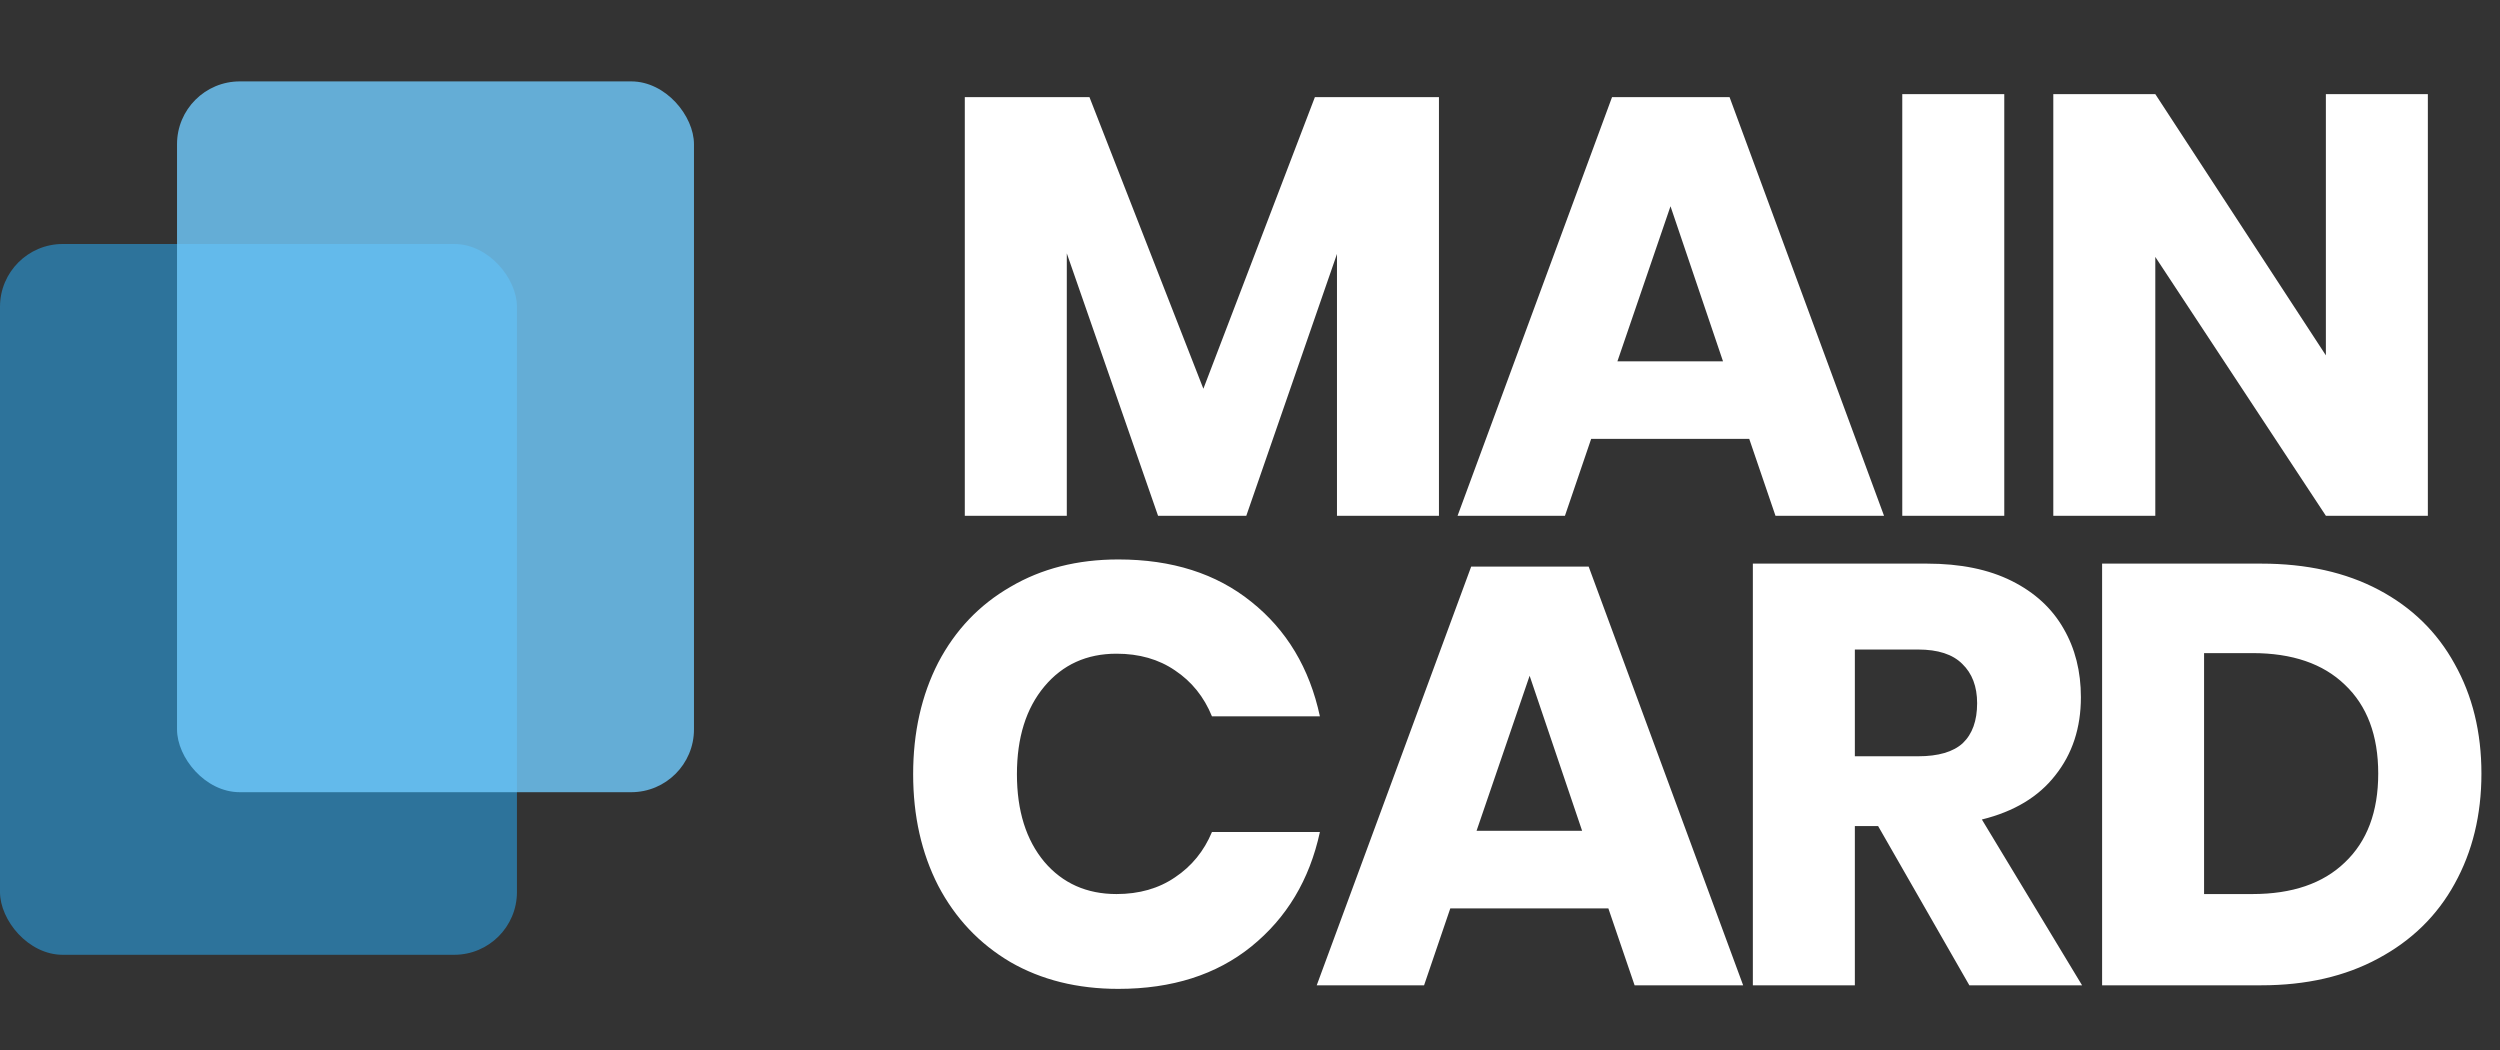
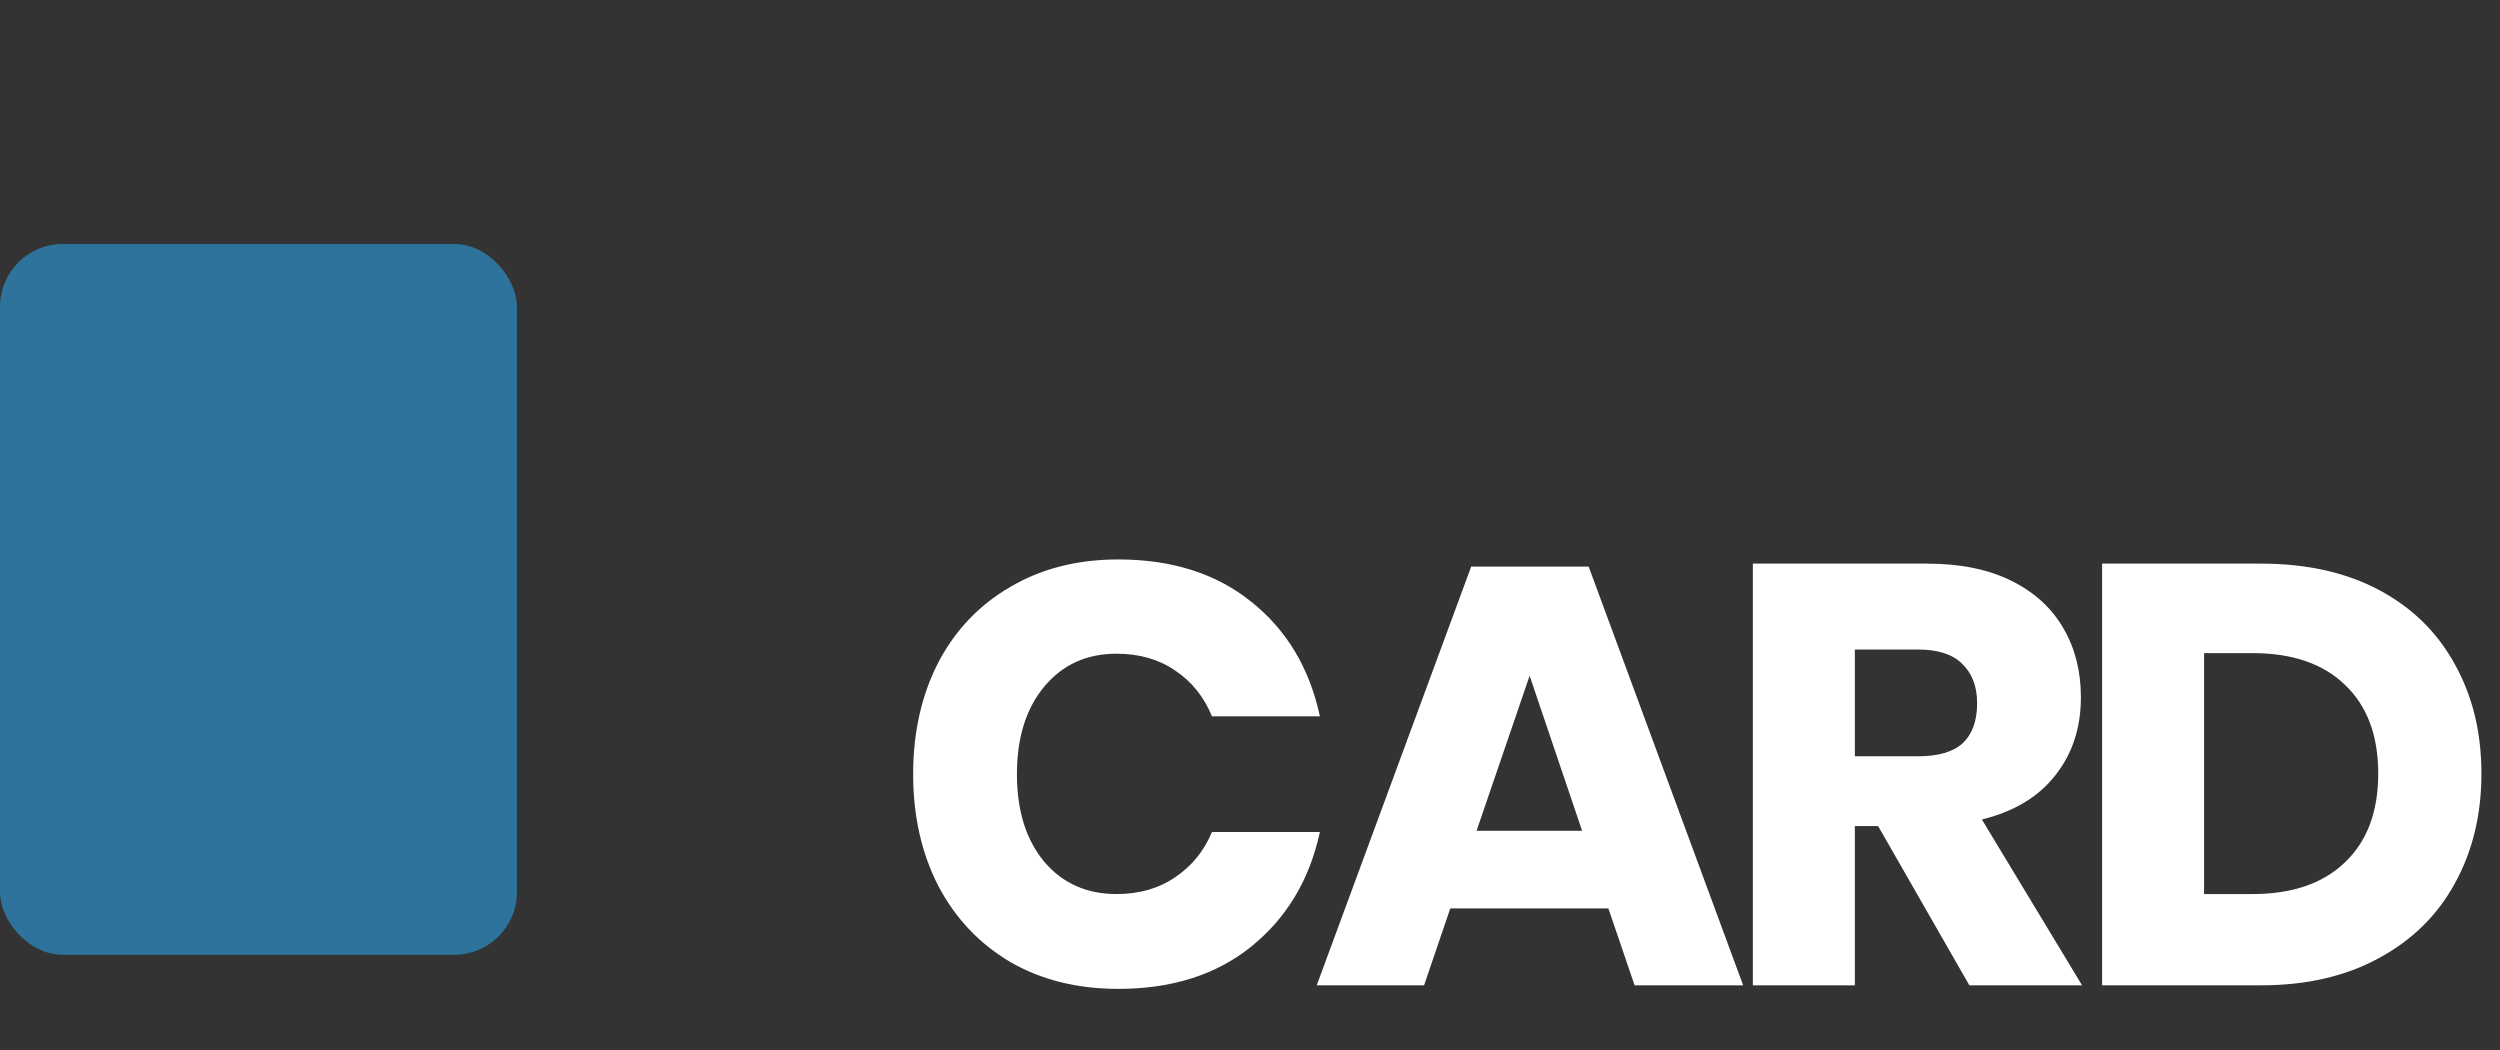
<svg xmlns="http://www.w3.org/2000/svg" width="100" height="42" viewBox="0 0 100 42" fill="none">
  <rect x="0" y="0" width="100" height="42" fill="#333333" stroke="none" />
-   <path d="M57.558 3.884V20.631H53.479V10.158L49.852 20.631H46.322L42.672 10.134V20.631H38.592V3.884H43.578L48.135 15.55L52.596 3.884H57.558ZM69.969 17.554H63.647L62.598 20.631H58.303L64.482 3.884H69.182L75.361 20.631H71.019L69.969 17.554ZM68.92 14.452L66.82 8.25L64.697 14.452H68.92ZM80.171 3.765V20.631H76.091V3.765H80.171ZM97.114 20.631H93.035L86.212 10.277V20.631H82.132V3.765H86.212L93.035 14.214V3.765H97.114V20.631Z" fill="white" />
  <path d="M44.733 22.378C46.88 22.378 48.653 22.943 50.053 24.072C51.468 25.201 52.383 26.728 52.796 28.653H48.478C48.16 27.873 47.667 27.261 46.999 26.816C46.347 26.37 45.568 26.148 44.661 26.148C43.468 26.148 42.506 26.585 41.774 27.46C41.043 28.335 40.677 29.504 40.677 30.967C40.677 32.43 41.043 33.599 41.774 34.474C42.506 35.333 43.468 35.762 44.661 35.762C45.568 35.762 46.347 35.539 46.999 35.094C47.667 34.649 48.16 34.044 48.478 33.281H52.796C52.383 35.19 51.468 36.716 50.053 37.861C48.653 38.991 46.88 39.555 44.733 39.555C43.094 39.555 41.655 39.197 40.415 38.482C39.174 37.75 38.212 36.732 37.528 35.428C36.86 34.124 36.526 32.637 36.526 30.967C36.526 29.297 36.86 27.81 37.528 26.506C38.212 25.201 39.174 24.192 40.415 23.476C41.655 22.744 43.094 22.378 44.733 22.378ZM64.334 36.335H58.012L56.963 39.412H52.669L58.847 22.665H63.547L69.726 39.412H65.384L64.334 36.335ZM63.285 33.233L61.185 27.03L59.062 33.233H63.285ZM78.774 39.412L75.124 33.042H74.194V39.412H70.114V22.545H77.081C78.416 22.545 79.546 22.776 80.468 23.237C81.391 23.698 82.082 24.335 82.544 25.146C83.005 25.941 83.236 26.855 83.236 27.889C83.236 29.114 82.894 30.156 82.21 31.015C81.542 31.873 80.564 32.462 79.275 32.78L83.283 39.412H78.774ZM74.194 30.251H76.723C77.534 30.251 78.13 30.076 78.512 29.726C78.894 29.36 79.085 28.828 79.085 28.128C79.085 27.46 78.886 26.935 78.488 26.553C78.106 26.172 77.518 25.981 76.723 25.981H74.194V30.251ZM99.257 30.943C99.257 32.597 98.899 34.068 98.183 35.356C97.483 36.629 96.465 37.623 95.129 38.339C93.809 39.054 92.251 39.412 90.453 39.412H84.084V22.545H90.453C92.266 22.545 93.833 22.895 95.153 23.595C96.473 24.295 97.483 25.281 98.183 26.553C98.899 27.826 99.257 29.289 99.257 30.943ZM90.096 35.762C91.686 35.762 92.919 35.34 93.793 34.498C94.684 33.655 95.129 32.47 95.129 30.943C95.129 29.416 94.684 28.231 93.793 27.388C92.919 26.545 91.686 26.124 90.096 26.124H88.163V35.762H90.096Z" fill="white" />
  <rect y="9.76" width="20.678" height="28.432" rx="2.511" fill="#2C83B5" fill-opacity="0.8" />
-   <rect x="7.081" y="3.256" width="20.678" height="28.432" rx="2.511" fill="#71CBFF" fill-opacity="0.8" />
</svg>